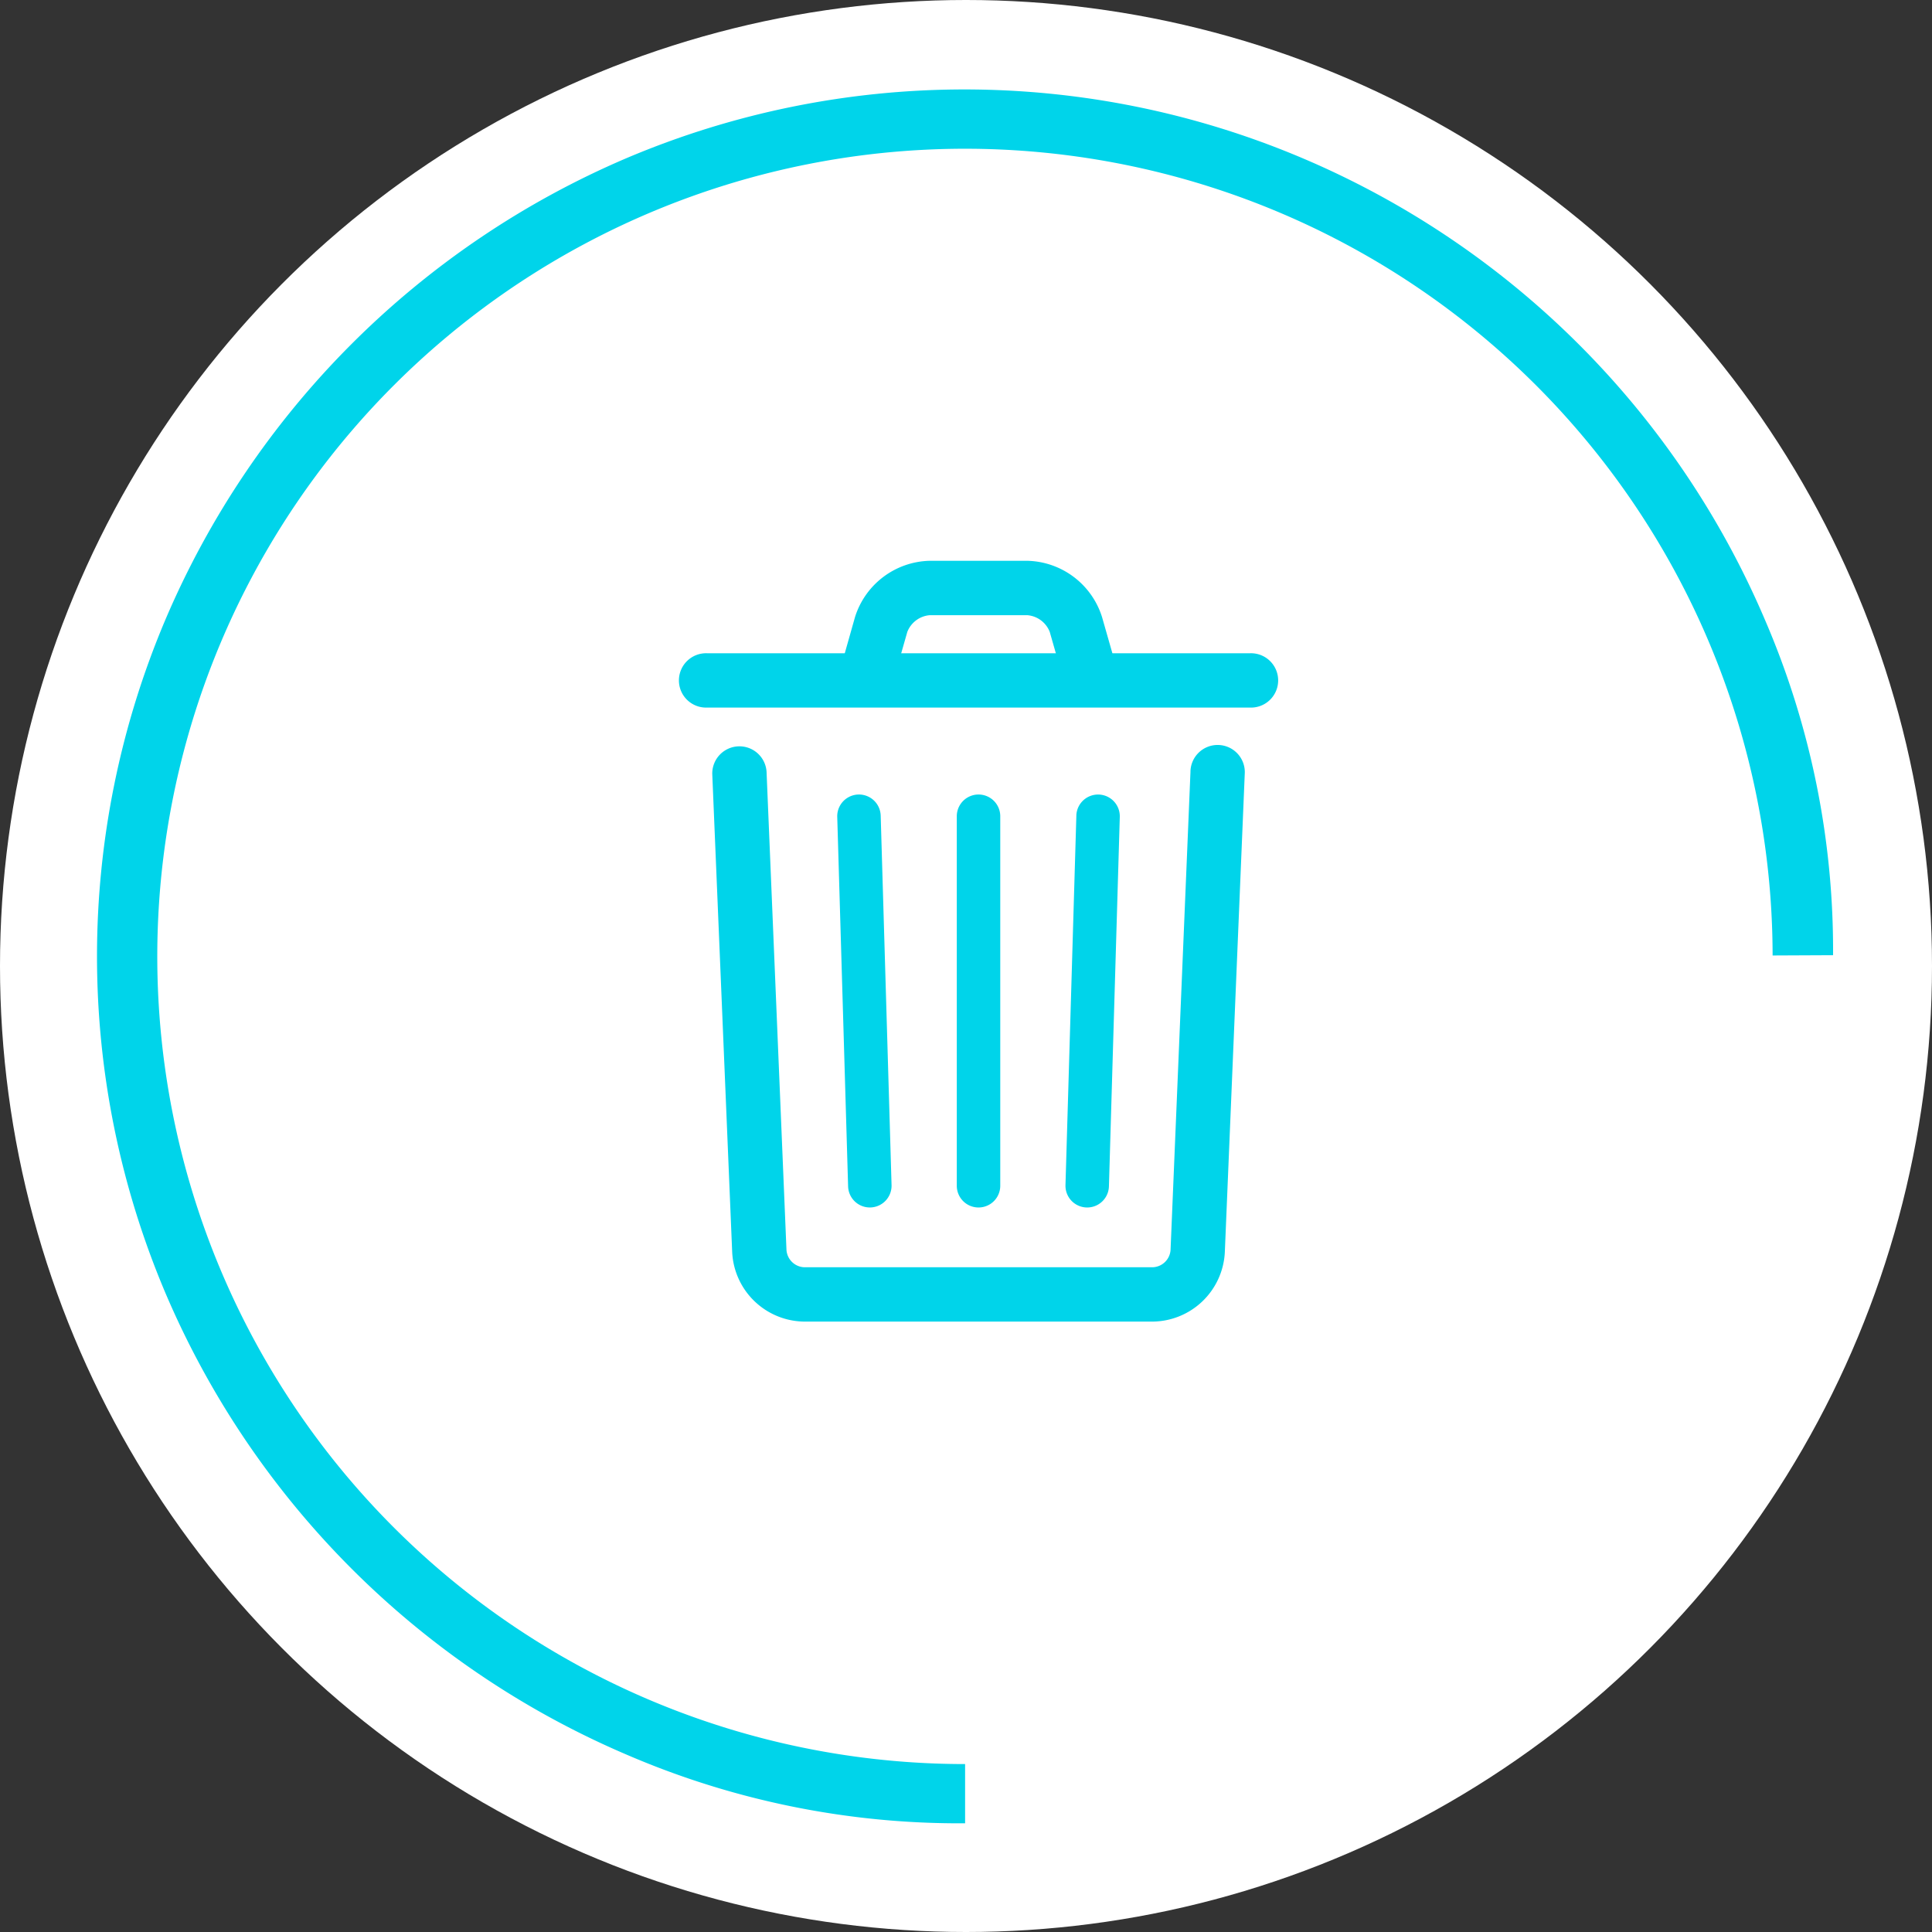
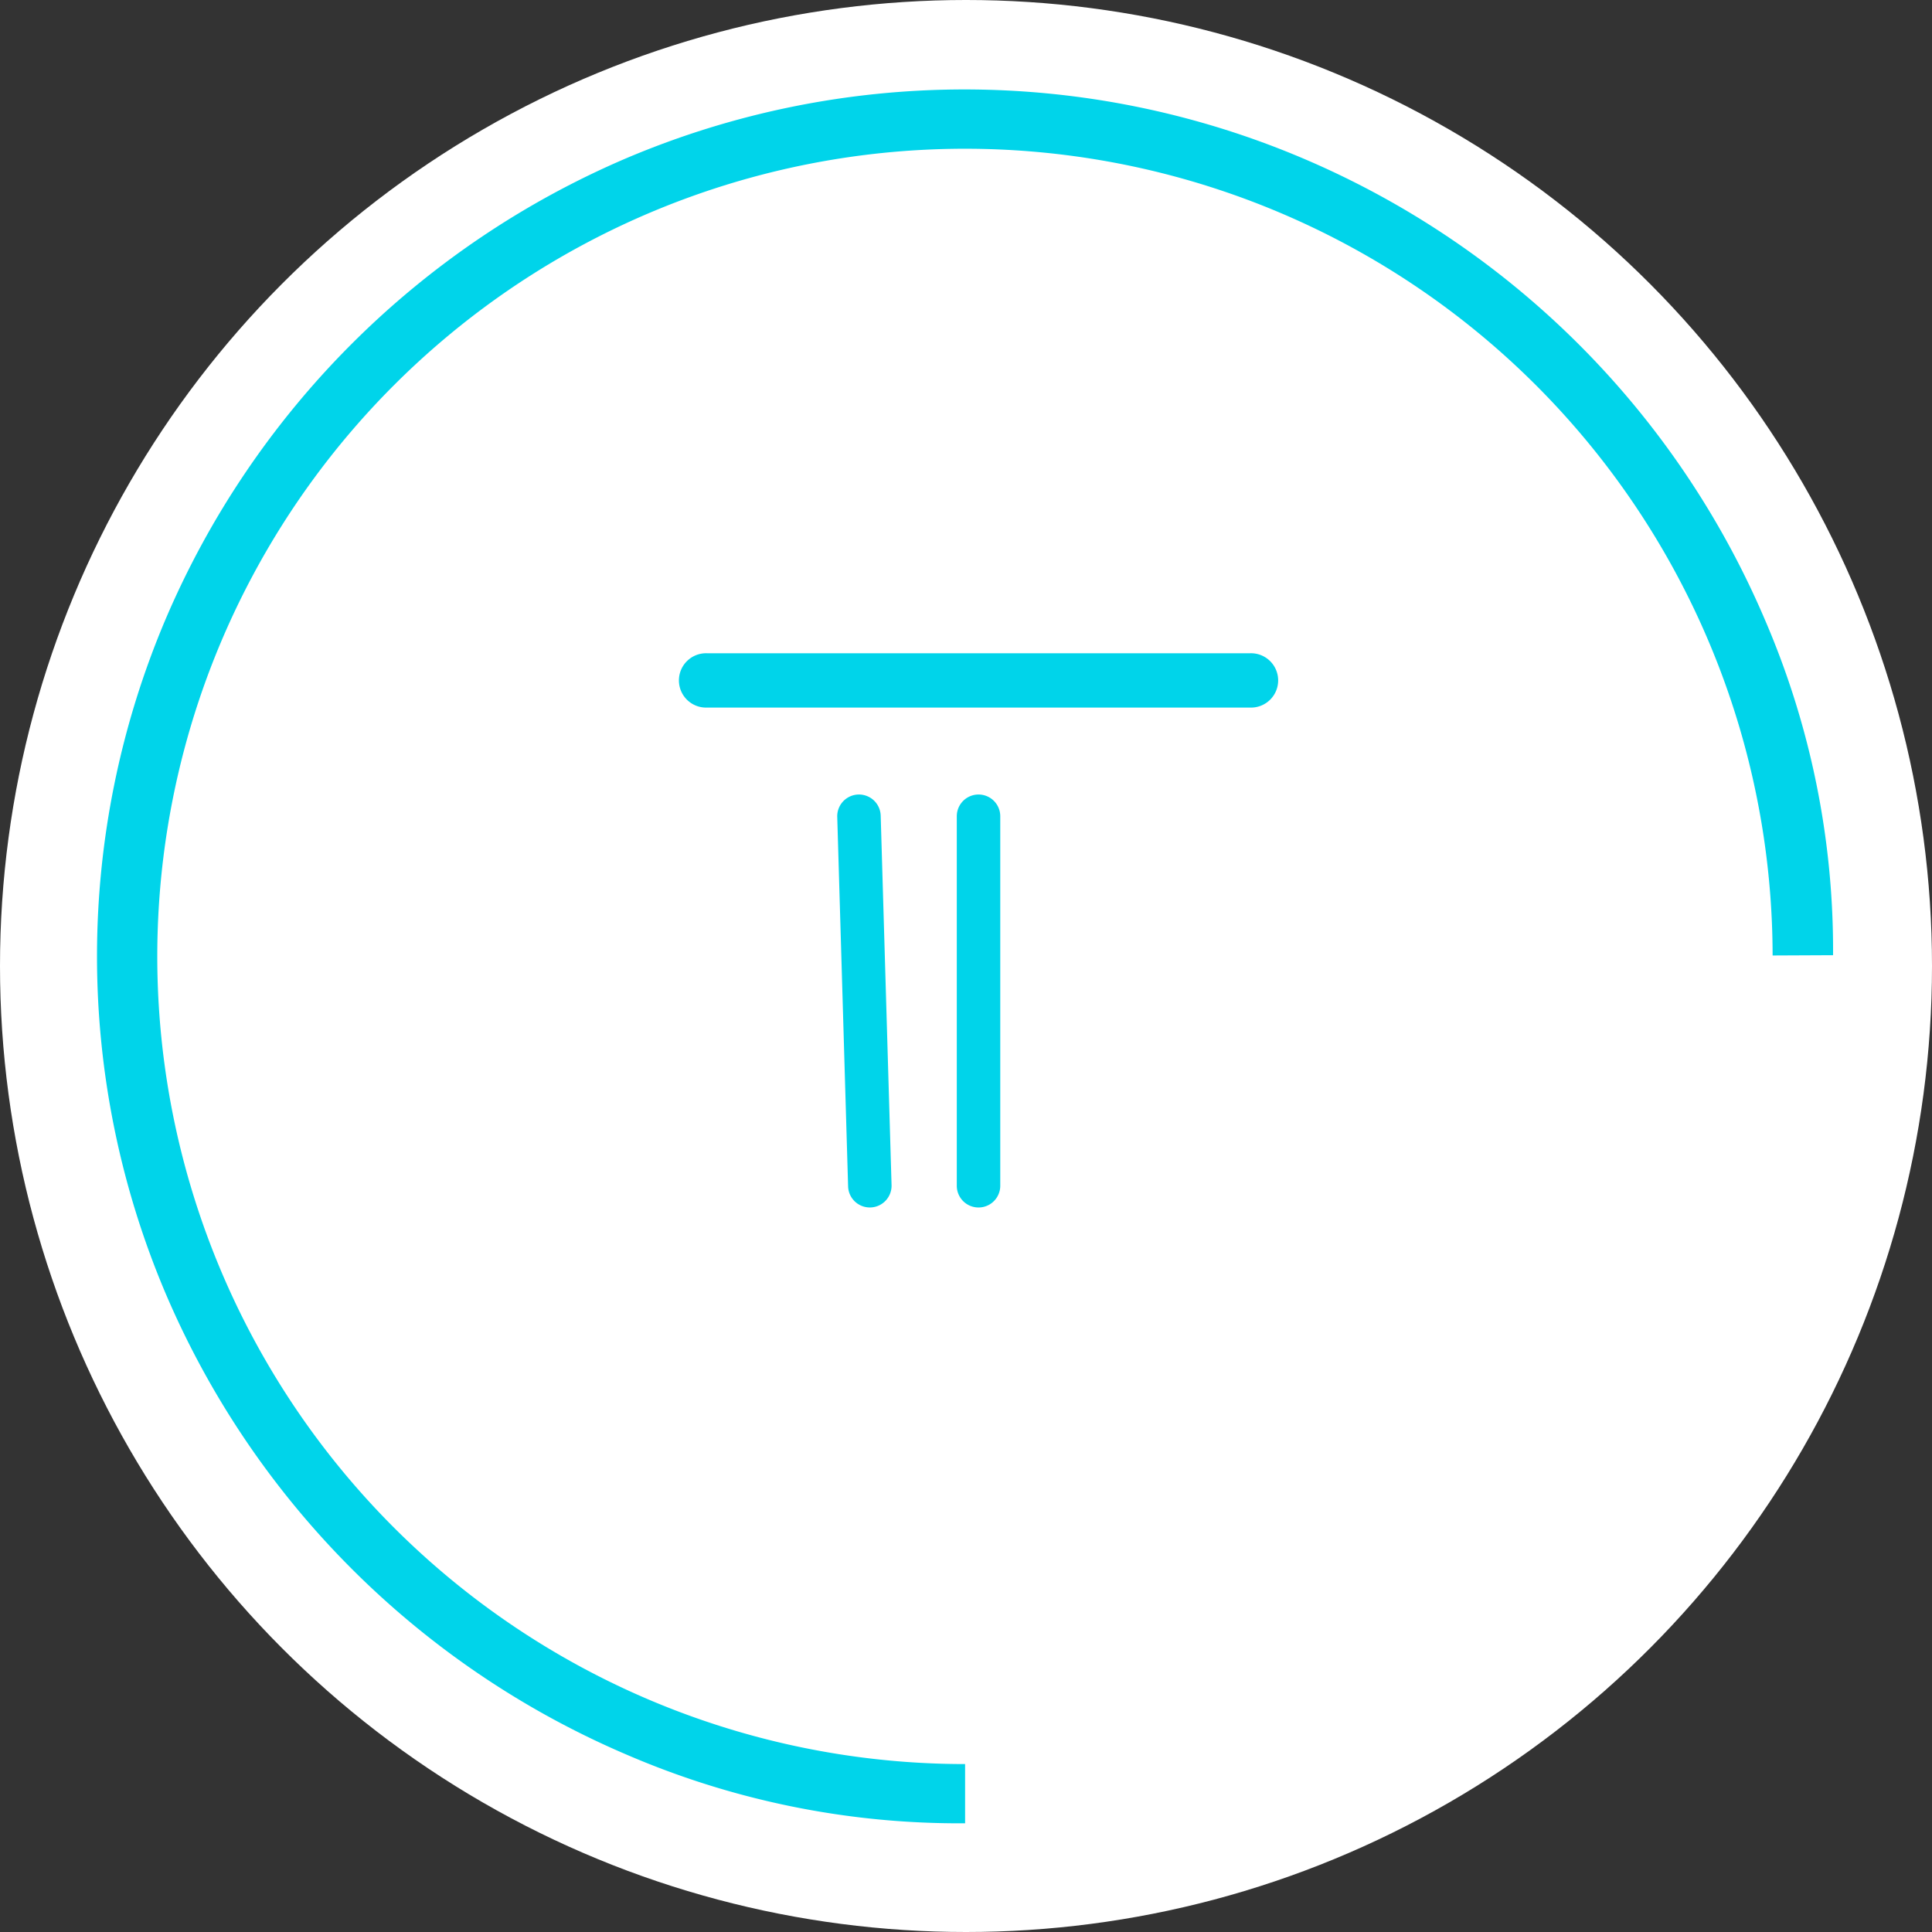
<svg xmlns="http://www.w3.org/2000/svg" width="90" height="90" viewBox="0 0 90 90">
  <rect x="0" y="0" width="90" height="90" fill="#333333" stroke="none" />
  <g id="Groupe_1267" data-name="Groupe 1267" transform="translate(-583 -4305)">
    <circle id="Ellipse_132" data-name="Ellipse 132" cx="45" cy="45" r="45" transform="translate(583 4305)" fill="#fff" />
    <g id="Groupe_1177" data-name="Groupe 1177" transform="translate(587.519 4309.167)">
      <path id="Tracé_1860" data-name="Tracé 1860" d="M177.166,285.552a37.624,37.624,0,1,1,37.62-37.667l2.816-.013a38.837,38.837,0,0,0-3.182-15.645,40.674,40.674,0,0,0-21.556-21.493,40.325,40.325,0,0,0-31.449,0,40.724,40.724,0,0,0-21.493,21.493,40.185,40.185,0,0,0,0,31.392,40.737,40.737,0,0,0,21.493,21.5,39.092,39.092,0,0,0,15.754,3.192v-2.759Z" transform="translate(-136.73 -207.542)" fill="#00d4ea" />
      <g id="Groupe_1176" data-name="Groupe 1176" transform="translate(27.143 21.961)">
        <g id="Groupe_1176-2" data-name="Groupe 1176">
-           <path id="Tracé_2036" data-name="Tracé 2036" d="M47.776,32.713l-.928,22.28A.864.864,0,0,1,46,55.8H29.8a.865.865,0,0,1-.844-.806l-.928-22.28a1.266,1.266,0,0,0-2.529.105l.928,22.28A3.4,3.4,0,0,0,29.8,58.331H46A3.4,3.4,0,0,0,49.376,55.1l.928-22.28a1.266,1.266,0,1,0-2.529-.105Z" transform="translate(-23.981 -22.894)" fill="#00d4ea" />
          <path id="Tracé_2037" data-name="Tracé 2037" d="M48,37.012V54.225a1.012,1.012,0,0,0,2.025,0V37.012a1.012,1.012,0,0,0-2.025,0Z" transform="translate(-35.091 -25.116)" fill="#00d4ea" />
          <path id="Tracé_2038" data-name="Tracé 2038" d="M37,37.042l.506,17.212a1.012,1.012,0,1,0,2.024-.06l-.506-17.212a1.012,1.012,0,0,0-2.024.06Z" transform="translate(-29.66 -25.116)" fill="#00d4ea" />
-           <path id="Tracé_2039" data-name="Tracé 2039" d="M58.507,36.983,58,54.195a1.012,1.012,0,1,0,2.024.06l.506-17.212a1.012,1.012,0,0,0-2.024-.06Z" transform="translate(-40.028 -25.116)" fill="#00d4ea" />
          <path id="Tracé_2040" data-name="Tracé 2040" d="M23.766,25.531H49.078a1.266,1.266,0,1,0,0-2.531H23.766a1.266,1.266,0,1,0,0,2.531Z" transform="translate(-22.5 -18.697)" fill="#00d4ea" />
-           <path id="Tracé_2041" data-name="Tracé 2041" d="M40.03,19.657l.527-1.845a1.227,1.227,0,0,1,1.036-.781h4.565a1.226,1.226,0,0,1,1.036.781l.527,1.845,2.434-.7-.527-1.844a3.74,3.74,0,0,0-3.47-2.617H41.593a3.74,3.74,0,0,0-3.47,2.617L37.6,18.962Z" transform="translate(-29.954 -14.5)" fill="#00d4ea" />
        </g>
      </g>
    </g>
  </g>
</svg>